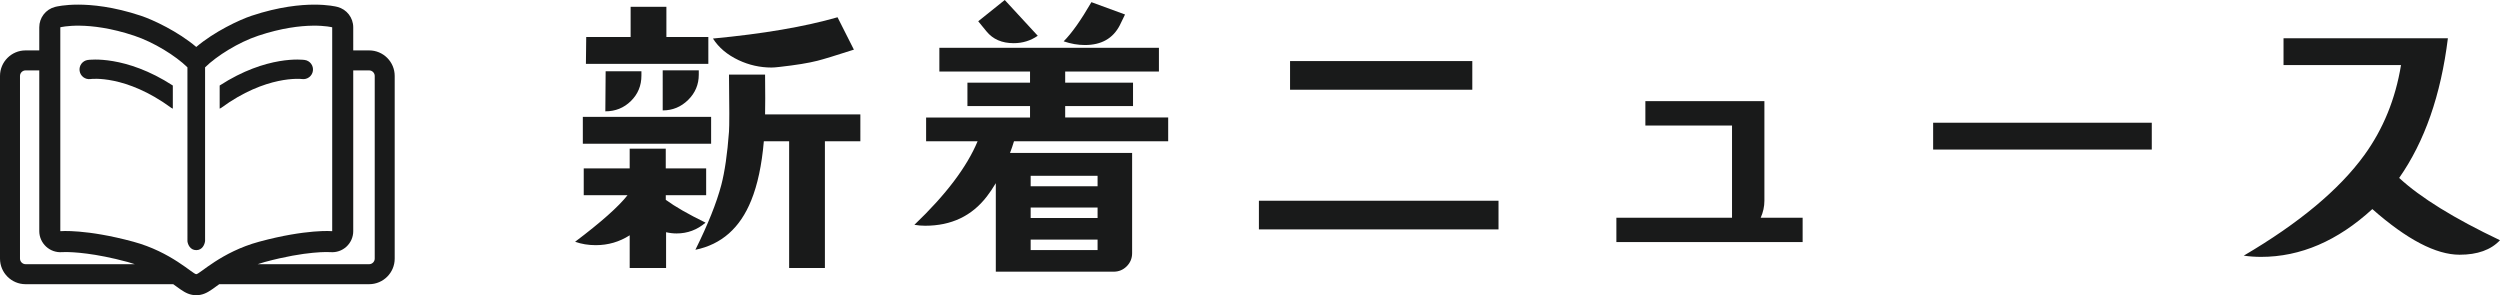
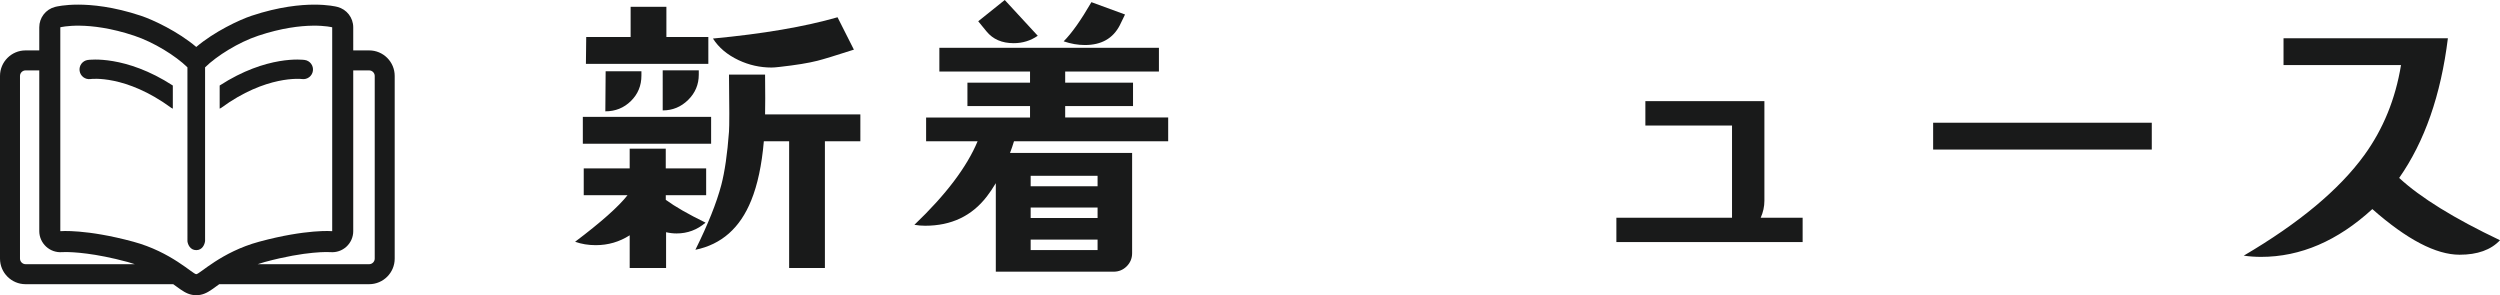
<svg xmlns="http://www.w3.org/2000/svg" version="1.1" id="レイヤー_1" width="253.344" height="29.918" viewBox="0 0 253.344 29.918" overflow="visible" enable-background="new 0 0 253.344 29.918" xml:space="preserve">
  <g>
    <path fill="#191A1A" d="M71.563,19.781h-4.094v0.469c0.938,0.688,2.281,1.458,4.031,2.313c-0.854,0.729-1.833,1.094-2.938,1.094   c-0.354,0-0.708-0.042-1.063-0.125v3.625h-3.688v-3.313c-1.042,0.667-2.188,1-3.438,1c-0.75,0-1.448-0.114-2.094-0.344   c2.625-1.979,4.396-3.552,5.313-4.719h-4.438v-2.719h4.656v-2h3.656v2h4.094V19.781z M72.063,14.563h-13v-2.719h13V14.563z    M71.781,3.75v2.719H59.375l0.031-2.719h4.5V0.688h3.625V3.75H71.781z M65,7.219v0.438c0,1.021-0.354,1.88-1.063,2.578   s-1.573,1.047-2.594,1.047l0.031-4.063H65z M70.813,7.125v0.438c0,1-0.359,1.854-1.078,2.563s-1.578,1.063-2.578,1.063V7.125   H70.813z M87.188,14.313h-3.594v12.844h-3.625V14.313h-2.563c-0.208,2.417-0.636,4.417-1.281,6c-1.125,2.792-3.011,4.458-5.656,5   c1.271-2.563,2.146-4.75,2.625-6.563c0.354-1.354,0.614-3.156,0.781-5.406c0.042-0.542,0.042-2.469,0-5.781h3.656   c0.021,1.875,0.021,3.219,0,4.031h9.656V14.313z M86.531,5.031c-1.875,0.604-3.104,0.979-3.688,1.125   C81.948,6.386,80.667,6.594,79,6.781c-0.354,0.042-0.625,0.063-0.813,0.063c-1.167,0-2.281-0.25-3.344-0.75   c-1.146-0.542-2.011-1.271-2.594-2.188c5.083-0.479,9.292-1.198,12.625-2.156L86.531,5.031z" />
    <path fill="#191A1A" d="M118.382,14.313h-15.625c-0.125,0.417-0.261,0.813-0.406,1.188h12.375v10.156   c0,0.521-0.183,0.963-0.547,1.328c-0.365,0.364-0.808,0.547-1.328,0.547h-11.938v-8.969c-0.313,0.521-0.615,0.969-0.906,1.344   c-1.521,1.979-3.604,2.969-6.25,2.969c-0.375,0-0.74-0.031-1.094-0.094c3.188-3.042,5.322-5.864,6.406-8.469h-5.219v-2.406h10.531   V10.75h-6.344V8.375h6.344V7.25h-9.188V4.844h22.25V7.25h-9.5v1.125h6.875v2.375h-6.875v1.156h10.438V14.313z M105.163,3.625   c-0.729,0.5-1.542,0.75-2.438,0.75c-1.188,0-2.104-0.396-2.75-1.188l-0.844-1.031L101.819,0L105.163,3.625z M111.226,18.875v-1.063   h-6.781v1.063H111.226z M111.226,22.094v-1.063h-6.781v1.063H111.226z M111.226,25.344v-1.063h-6.781v1.063H111.226z    M114.007,1.469c-0.104,0.208-0.281,0.573-0.531,1.094c-0.688,1.333-1.865,2-3.531,2c-0.709,0-1.428-0.125-2.156-0.375   c0.813-0.813,1.75-2.136,2.813-3.969L114.007,1.469z" />
-     <path fill="#191A1A" d="M151.856,23.25h-24.281v-2.906h24.281V23.25z M149.2,9.094h-18.469V6.188H149.2V9.094z" />
    <path fill="#191A1A" d="M182.675,24.531H163.8v-2.469h11.719v-9.344h-8.781V10.25H178.8v10.094c0,0.583-0.125,1.156-0.375,1.719   h4.25V24.531z" />
    <path fill="#191A1A" d="M218.057,15.156H195.9v-2.719h22.156V15.156z" />
    <path fill="#191A1A" d="M253.344,24.344c-0.917,0.979-2.281,1.469-4.094,1.469c-2.396,0-5.344-1.542-8.844-4.625   c-3.521,3.229-7.281,4.844-11.281,4.844c-0.583,0-1.167-0.042-1.75-0.125c5.604-3.292,9.677-6.688,12.219-10.188   c1.917-2.646,3.156-5.688,3.719-9.125h-11.906V3.875h16.656c-0.708,5.75-2.354,10.469-4.938,14.156   C245.292,20.031,248.698,22.136,253.344,24.344z" />
  </g>
  <g>
    <path fill="#191A1A" d="M37.412,5.108h-1.616V2.766c0-0.972-0.657-1.82-1.597-2.064c-0.149-0.039-0.966-0.232-2.343-0.232   c-1.359,0-3.566,0.196-6.364,1.128c-1.238,0.413-3.772,1.605-5.604,3.161c-1.831-1.556-4.365-2.748-5.604-3.161   C11.486,0.665,9.279,0.469,7.92,0.469c-1.378,0-2.194,0.194-2.344,0.232c-0.94,0.244-1.597,1.093-1.597,2.064v2.343H2.588   C1.161,5.108,0,6.27,0,7.696V26.21c0,1.428,1.161,2.589,2.588,2.589h14.966c0.137,0.098,0.263,0.189,0.376,0.271   c0.523,0.381,0.961,0.693,1.521,0.803c0.005,0.001,0.011,0.002,0.016,0.003c0.133,0.025,0.271,0.042,0.42,0.042   s0.288-0.017,0.42-0.042c0.005-0.001,0.01-0.002,0.016-0.003c0.56-0.109,0.998-0.423,1.521-0.803   c0.113-0.082,0.239-0.174,0.376-0.271h15.19c1.427,0,2.588-1.161,2.588-2.589V7.696C40,6.27,38.839,5.108,37.412,5.108z    M2.588,26.772c-0.304,0-0.562-0.257-0.562-0.563V7.696c0-0.305,0.257-0.562,0.562-0.562h1.392v16.292   c0,0.593,0.255,1.158,0.69,1.563c0.436,0.404,1.023,0.609,1.618,0.563c0.036-0.002,0.156-0.009,0.358-0.009   c0.774,0,2.937,0.099,6.305,1.01c0.247,0.067,0.482,0.144,0.713,0.221H2.588z M19.888,27.785c-0.351,0-2.529-2.25-6.38-3.292   c-4.806-1.301-7.396-1.067-7.396-1.067V2.766c0,0,2.774-0.72,7.497,0.855c1.981,0.661,4.187,2.028,5.385,3.202l0.001,17.629   c0.036,0.311,0.269,0.896,0.893,0.896c0.625,0,0.856-0.586,0.894-0.927V6.823c1.198-1.174,3.403-2.542,5.385-3.202   c4.723-1.575,7.497-0.855,7.497-0.855v20.66c0,0-2.589-0.233-7.396,1.067C22.417,25.535,20.239,27.785,19.888,27.785z    M37.974,26.21c0,0.306-0.257,0.563-0.562,0.563H26.111c0.232-0.077,0.466-0.153,0.714-0.221c4.248-1.149,6.554-1.01,6.647-1.002   c0.603,0.052,1.188-0.146,1.63-0.55c0.442-0.404,0.694-0.976,0.694-1.574V7.134h1.616c0.304,0,0.562,0.257,0.562,0.562V26.21z" />
    <path fill="#191A1A" d="M8.892,6.077C8.358,6.156,7.99,6.651,8.068,7.186c0.079,0.533,0.57,0.9,1.108,0.824   c0.034-0.005,3.556-0.476,8.193,2.928c0.045,0.033,0.096,0.05,0.145,0.074V8.667C12.724,5.563,9.056,6.054,8.892,6.077z" />
    <path fill="#191A1A" d="M30.606,8.01c0.529,0.075,1.024-0.293,1.102-0.825c0.079-0.534-0.29-1.03-0.824-1.108   c-0.164-0.023-3.833-0.514-8.623,2.589v2.345c0.049-0.024,0.1-0.041,0.145-0.074C26.968,7.589,30.534,8.001,30.606,8.01z" />
  </g>
</svg>